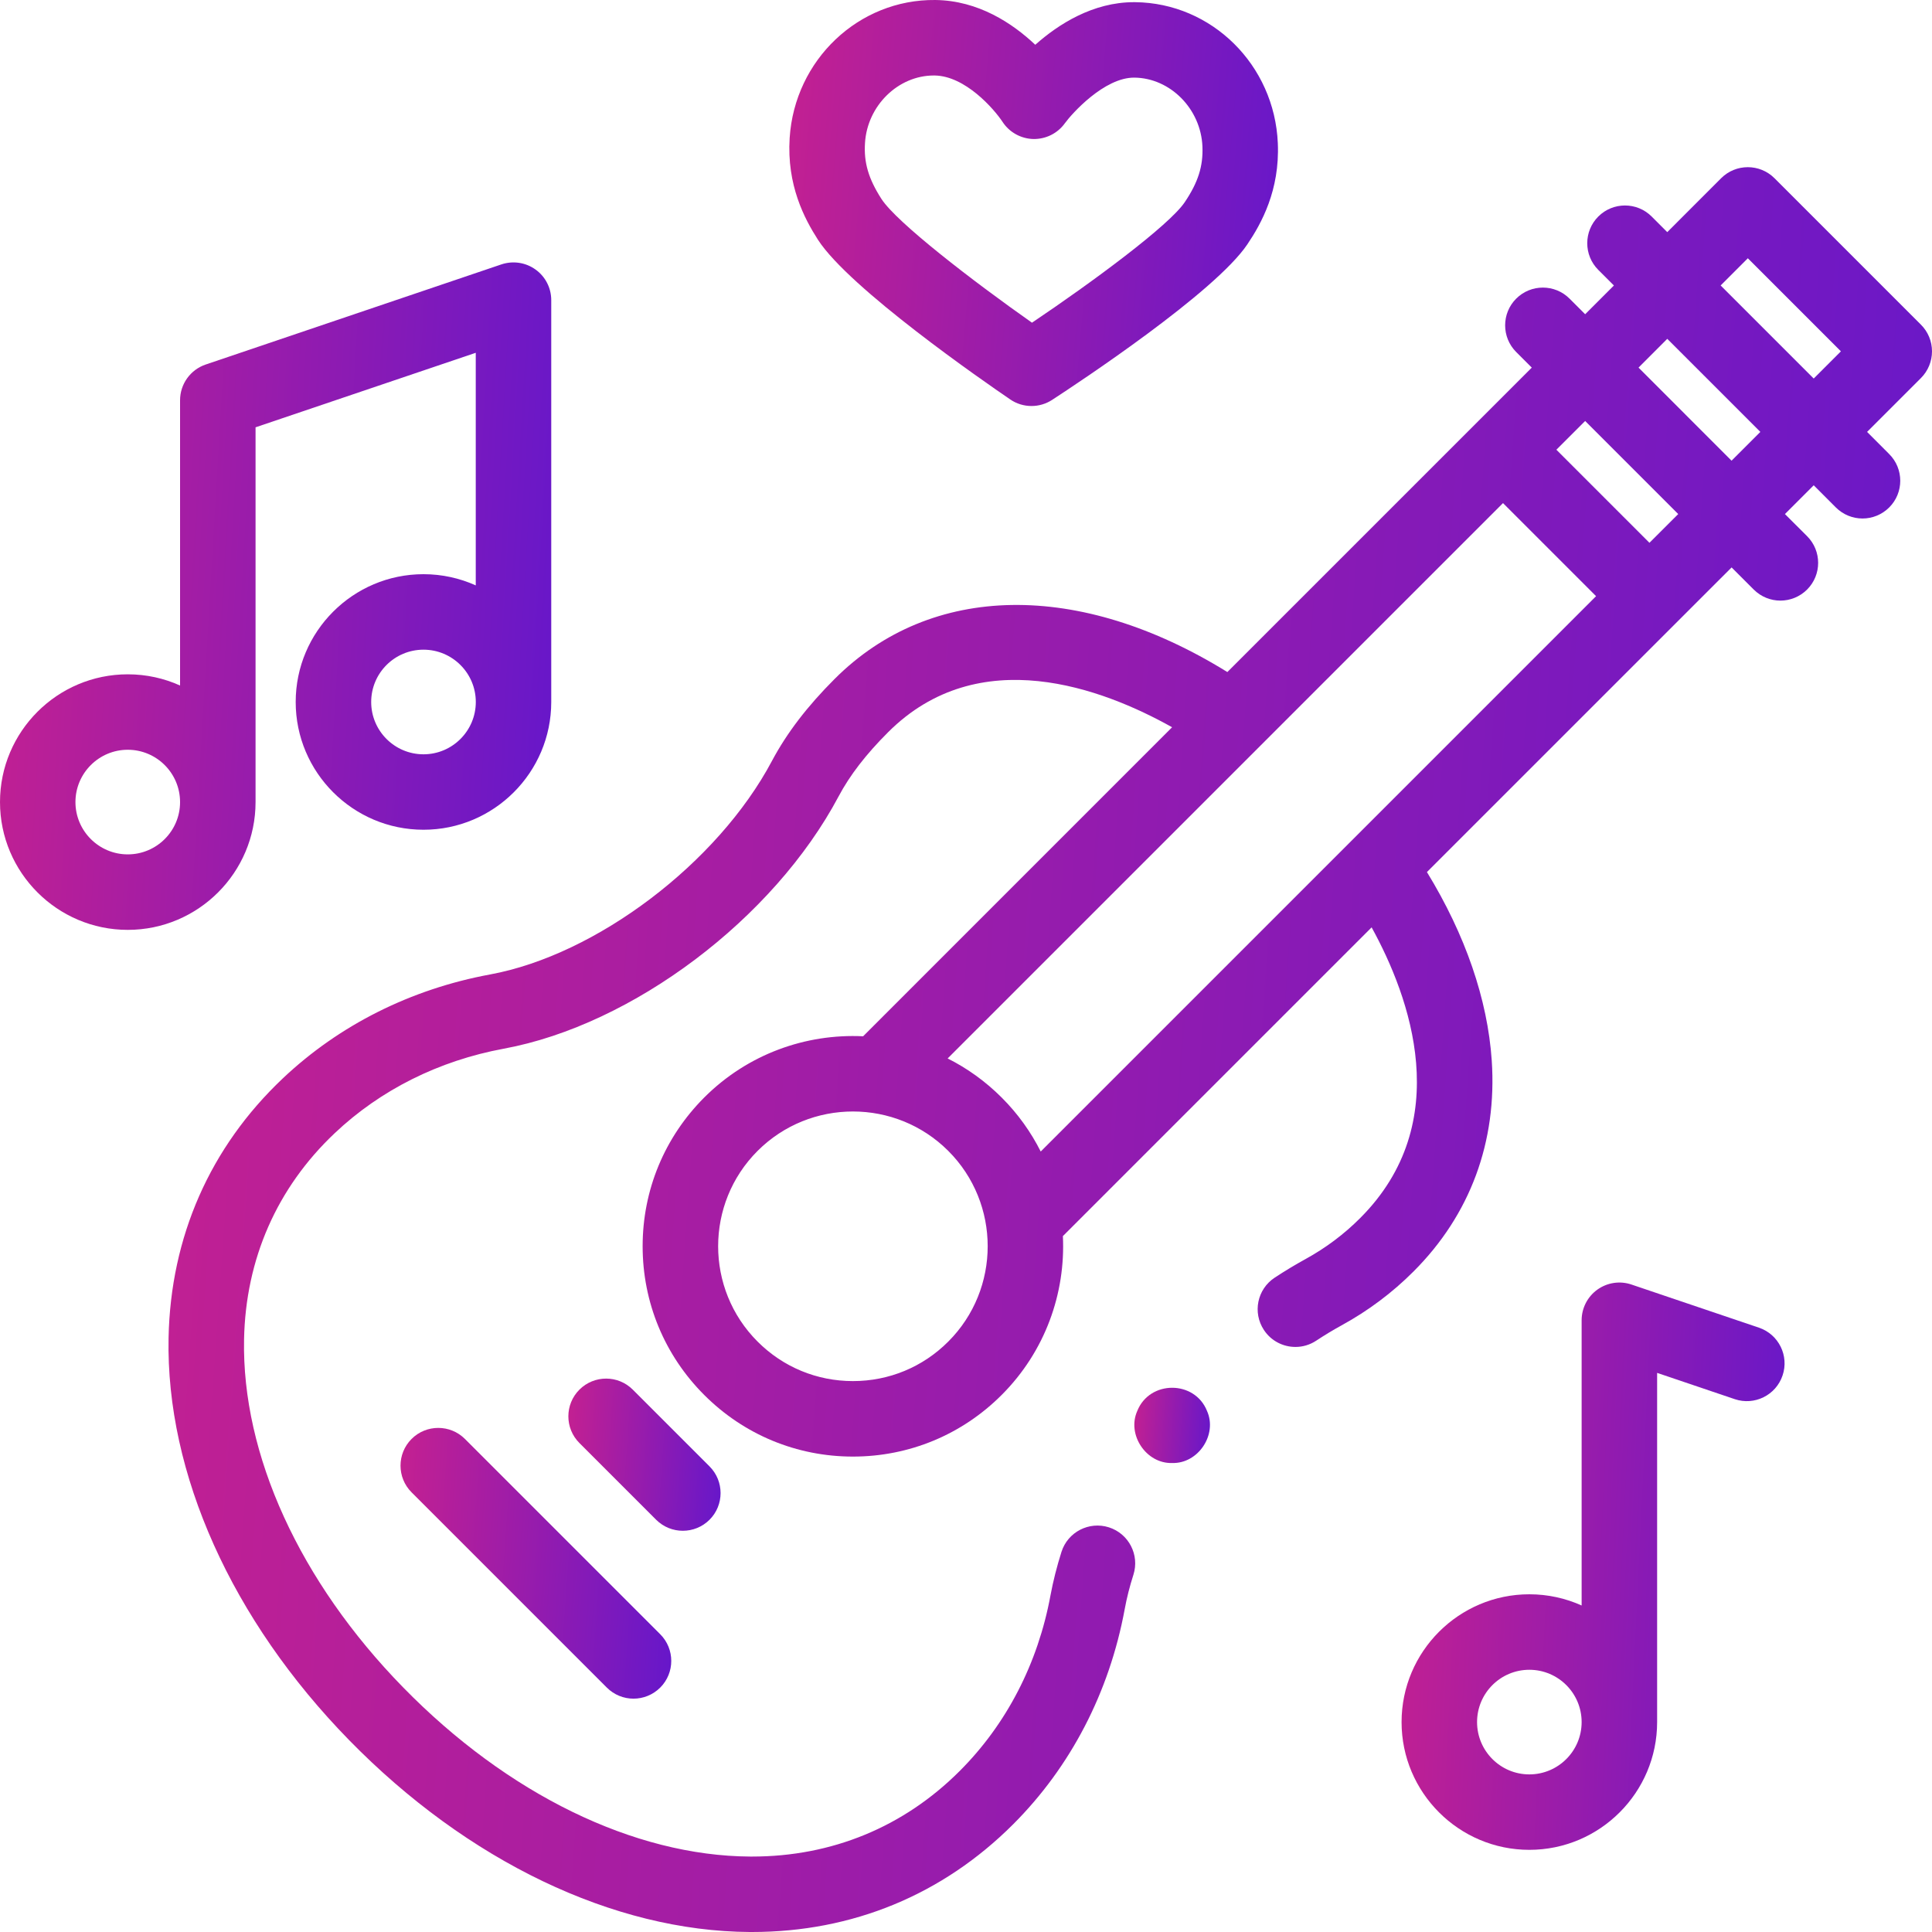
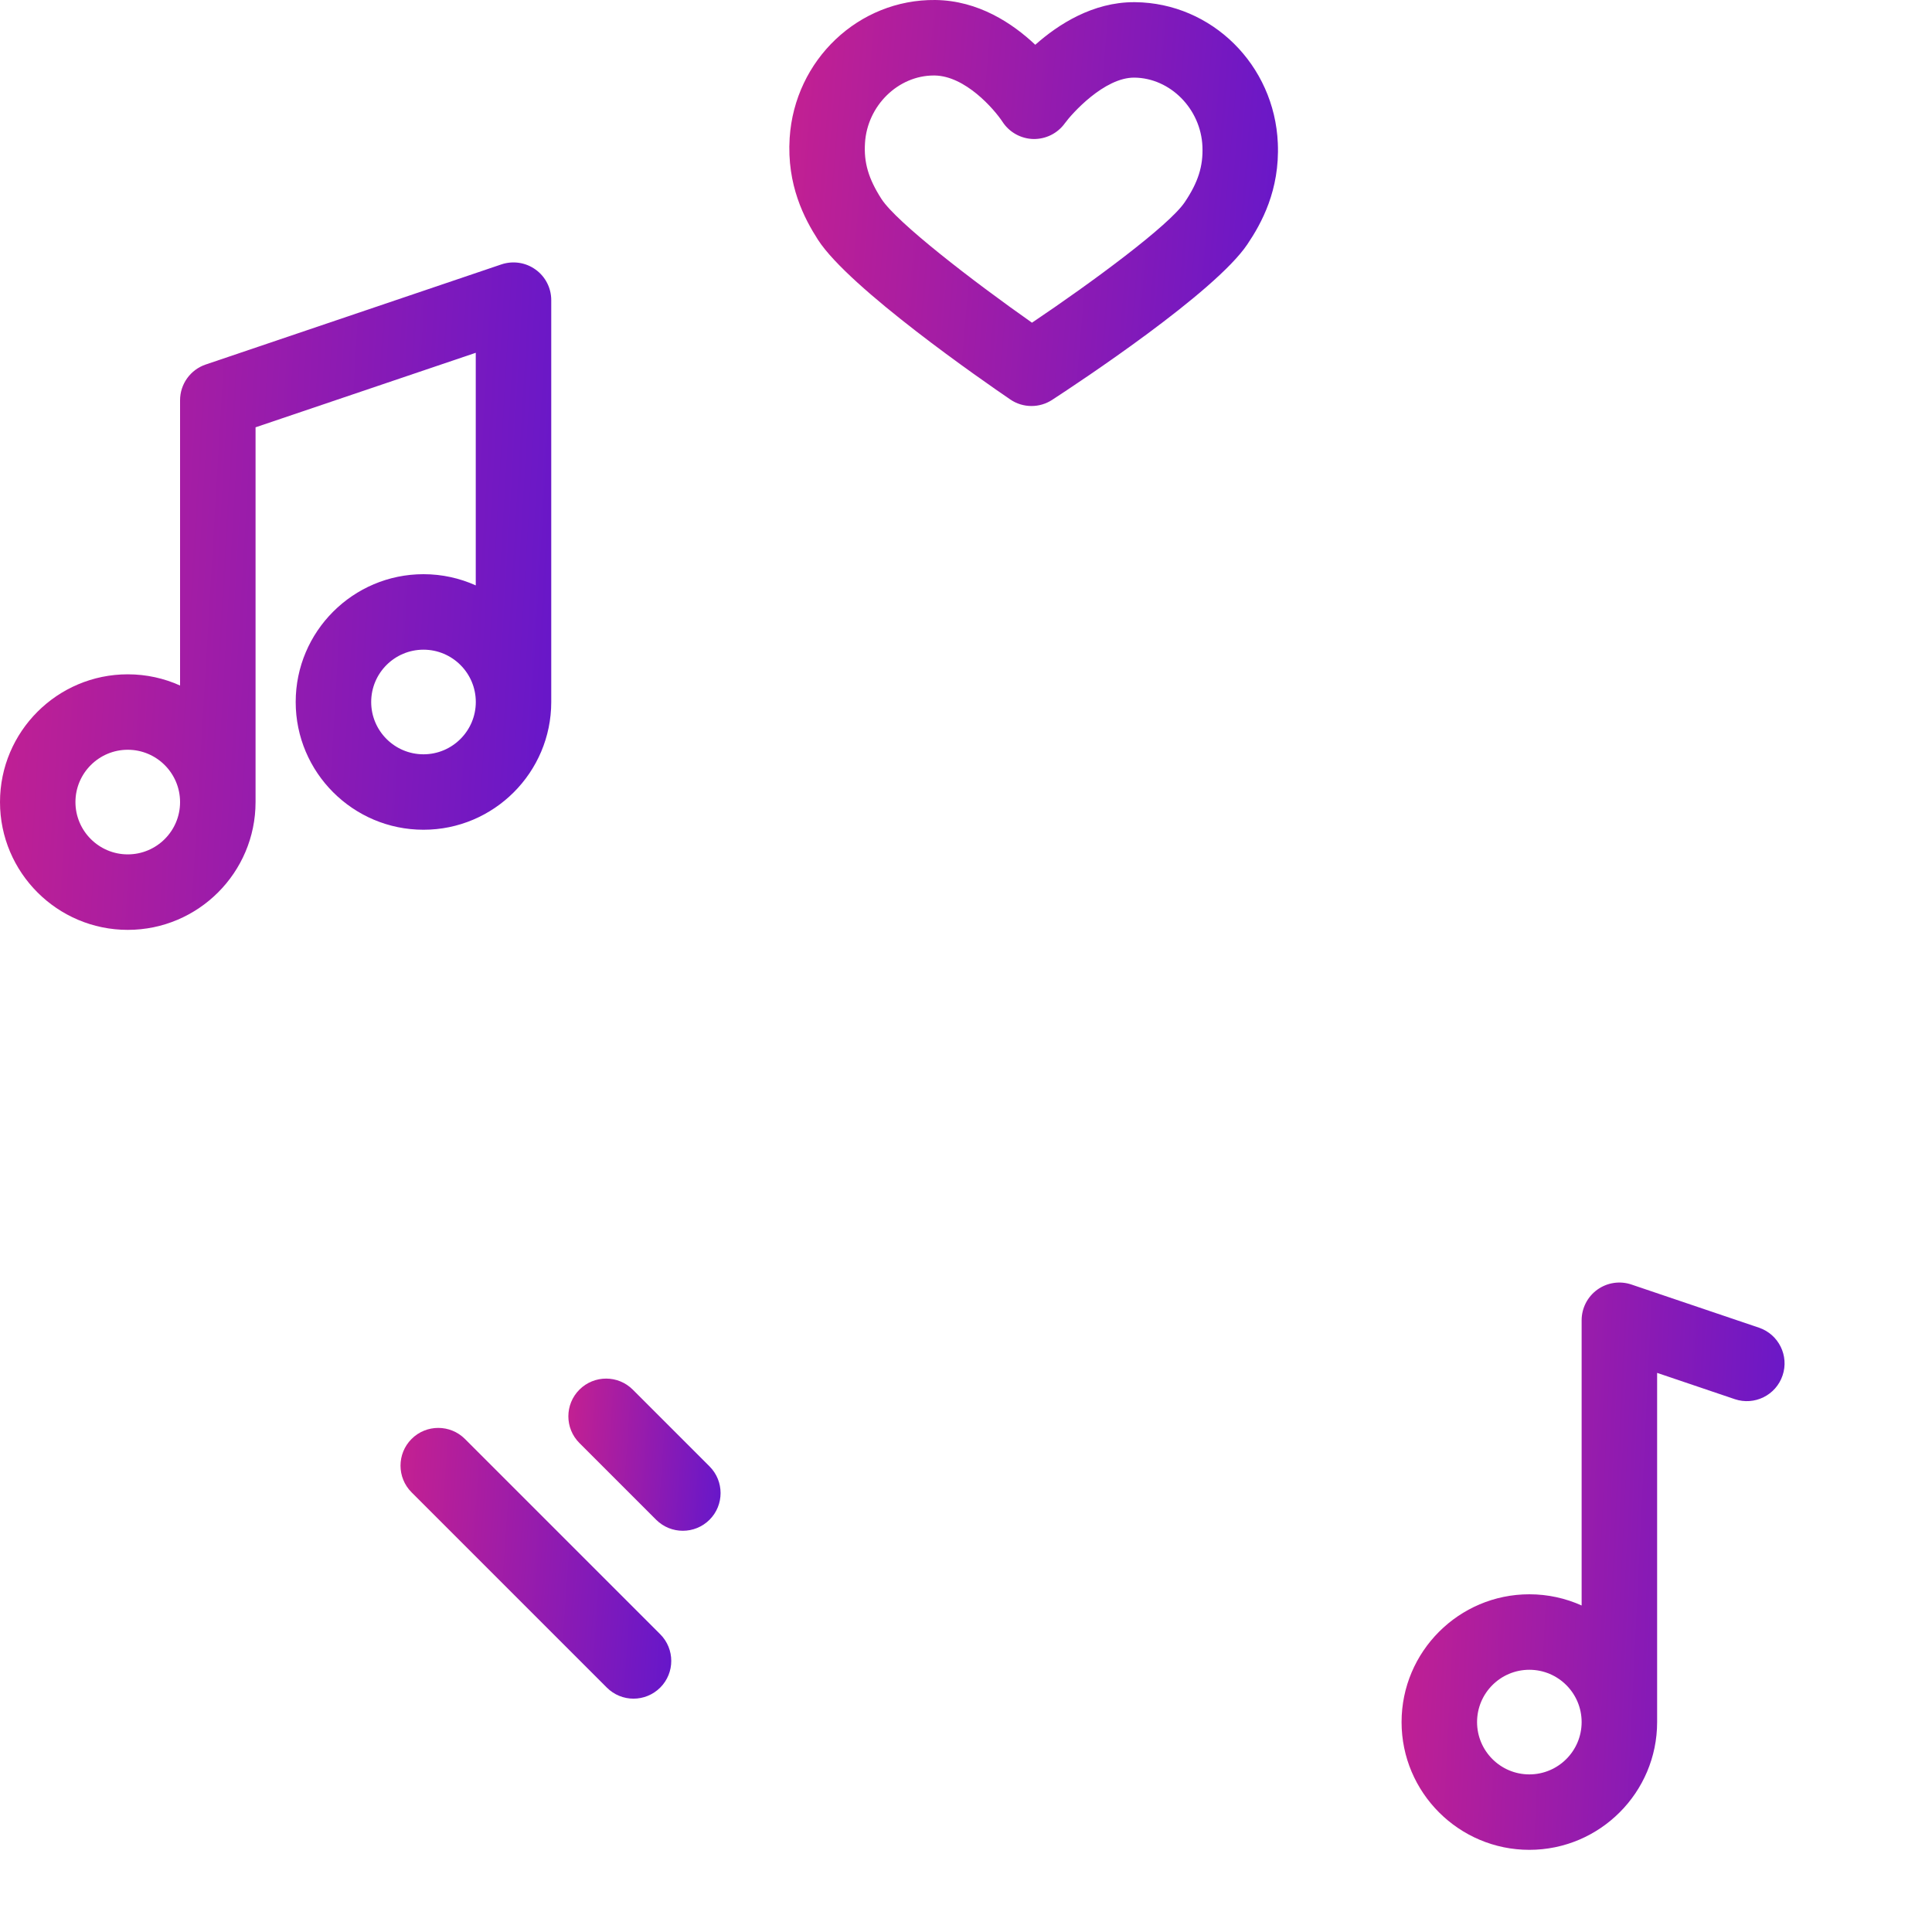
<svg xmlns="http://www.w3.org/2000/svg" width="40" height="40" viewBox="0 0 40 40" fill="none">
  <g clip-path="url(#clip0_574_67)">
-     <path d="M24.268 30.29C23.73 30.307 23.325 29.701 23.547 29.21C23.803 28.573 24.733 28.573 24.989 29.21C25.211 29.701 24.807 30.307 24.268 30.29Z" fill="url(#paint0_linear_574_67)" />
    <path d="M13.116 35.169C12.916 35.169 12.716 35.092 12.564 34.94L8.521 30.897C8.216 30.592 8.216 30.097 8.521 29.792C8.826 29.487 9.321 29.487 9.626 29.792L13.669 33.835C13.974 34.14 13.974 34.635 13.669 34.94C13.516 35.092 13.316 35.169 13.116 35.169Z" fill="url(#paint1_linear_574_67)" />
    <path d="M14.137 31.693C13.937 31.693 13.738 31.617 13.585 31.465L11.996 29.876C11.691 29.571 11.691 29.076 11.996 28.771C12.302 28.466 12.796 28.466 13.101 28.771L14.69 30.36C14.995 30.665 14.995 31.16 14.69 31.465C14.537 31.617 14.337 31.693 14.137 31.693Z" fill="url(#paint2_linear_574_67)" />
-     <path d="M40 7.274C40 7.067 39.918 6.868 39.771 6.722L36.739 3.69C36.434 3.385 35.939 3.385 35.634 3.69L34.519 4.806L34.196 4.483C33.891 4.178 33.396 4.178 33.091 4.483C32.786 4.788 32.786 5.283 33.091 5.588L33.414 5.911L32.819 6.506L32.496 6.183C32.191 5.878 31.696 5.878 31.391 6.183C31.086 6.488 31.086 6.983 31.391 7.288L31.714 7.611L25.411 13.914C22.352 12.02 19.278 12.058 17.281 14.056C16.714 14.622 16.289 15.178 15.982 15.755C14.859 17.869 12.35 19.769 10.147 20.175C8.506 20.478 7.022 21.223 5.854 22.328C4.348 23.752 3.531 25.61 3.49 27.7C3.435 30.505 4.797 33.539 7.227 36.026C9.68 38.535 12.703 39.984 15.522 40C15.538 40 15.554 40 15.57 40C17.648 40 19.515 39.23 20.975 37.771C22.169 36.577 22.968 35.036 23.286 33.315C23.328 33.084 23.389 32.844 23.466 32.604C23.597 32.193 23.37 31.753 22.959 31.622C22.548 31.491 22.108 31.718 21.977 32.129C21.881 32.432 21.804 32.736 21.749 33.031C21.489 34.44 20.839 35.697 19.87 36.666C18.71 37.826 17.224 38.438 15.57 38.438C15.557 38.438 15.544 38.438 15.531 38.438C13.127 38.424 10.507 37.147 8.345 34.934C6.206 32.745 5.006 30.119 5.053 27.731C5.085 26.068 5.734 24.592 6.928 23.463C7.876 22.565 9.087 21.96 10.43 21.712C13.1 21.219 16.015 19.023 17.362 16.489C17.595 16.05 17.93 15.616 18.386 15.161C20.268 13.278 22.836 14.255 24.267 15.057L17.87 21.455C16.685 21.398 15.482 21.821 14.58 22.723C13.758 23.546 13.305 24.639 13.305 25.802C13.305 26.965 13.758 28.059 14.58 28.881C15.402 29.704 16.496 30.157 17.659 30.157C18.822 30.157 19.916 29.704 20.738 28.881C21.64 27.979 22.063 26.776 22.006 25.592L28.398 19.2C29.192 20.642 30.139 23.241 28.161 25.219C27.826 25.555 27.443 25.841 27.025 26.07C26.814 26.186 26.6 26.315 26.389 26.454C26.029 26.692 25.93 27.176 26.168 27.536C26.318 27.764 26.567 27.887 26.821 27.887C26.969 27.887 27.118 27.845 27.251 27.757C27.425 27.642 27.601 27.536 27.774 27.441C28.324 27.14 28.826 26.765 29.266 26.324C30.439 25.151 30.998 23.641 30.885 21.957C30.799 20.691 30.338 19.353 29.543 18.055L35.851 11.748L36.309 12.206C36.462 12.358 36.661 12.435 36.861 12.435C37.061 12.435 37.261 12.358 37.414 12.206C37.719 11.901 37.719 11.406 37.414 11.101L36.955 10.643L37.551 10.047L38.009 10.506C38.162 10.658 38.361 10.735 38.562 10.735C38.761 10.735 38.961 10.658 39.114 10.506C39.419 10.201 39.419 9.706 39.114 9.401L38.656 8.942L39.771 7.827C39.918 7.68 40 7.481 40 7.274ZM19.633 27.776C19.106 28.304 18.405 28.594 17.659 28.594C16.913 28.594 16.212 28.304 15.685 27.776C14.596 26.688 14.596 24.916 15.685 23.828C16.229 23.284 16.944 23.012 17.659 23.012C18.374 23.012 19.089 23.284 19.633 23.828C20.721 24.916 20.721 26.688 19.633 27.776ZM21.547 23.841C21.344 23.438 21.075 23.059 20.738 22.723C20.738 22.723 20.738 22.723 20.738 22.723C20.402 22.387 20.024 22.117 19.62 21.914L31.118 10.416L33.045 12.343L21.547 23.841ZM34.15 11.238L32.223 9.311L32.819 8.716L34.746 10.643L34.15 11.238ZM35.85 9.538L33.924 7.611L34.519 7.015L36.446 8.942L35.85 9.538ZM35.624 5.91L36.187 5.347L38.114 7.274L37.551 7.837L35.624 5.91Z" fill="url(#paint3_linear_574_67)" />
    <path d="M11.413 6.214C11.413 5.963 11.292 5.726 11.087 5.58C10.883 5.433 10.62 5.394 10.381 5.474L4.259 7.547C3.942 7.654 3.728 7.952 3.728 8.287V14.193C3.398 14.044 3.031 13.961 2.645 13.961C1.187 13.961 0 15.147 0 16.606C0 18.065 1.187 19.252 2.645 19.252C4.104 19.252 5.291 18.065 5.291 16.606C5.291 16.561 5.291 8.847 5.291 8.847L9.85 7.304V12.12C9.52 11.971 9.153 11.888 8.768 11.888C7.309 11.888 6.122 13.075 6.122 14.534C6.122 15.992 7.309 17.179 8.768 17.179C10.226 17.179 11.413 15.992 11.413 14.534C11.413 14.488 11.413 6.214 11.413 6.214ZM2.645 17.689C2.048 17.689 1.562 17.203 1.562 16.606C1.562 16.009 2.048 15.523 2.645 15.523C3.243 15.523 3.728 16.009 3.728 16.606C3.729 17.203 3.243 17.689 2.645 17.689ZM8.768 15.617C8.17 15.617 7.685 15.131 7.685 14.534C7.685 13.936 8.17 13.451 8.768 13.451C9.365 13.451 9.851 13.936 9.851 14.534C9.851 15.131 9.365 15.617 8.768 15.617Z" fill="url(#paint4_linear_574_67)" />
    <path d="M36.417 27.488L33.778 26.595C33.54 26.514 33.277 26.553 33.072 26.7C32.868 26.846 32.746 27.083 32.746 27.334V33.24C32.416 33.091 32.049 33.008 31.663 33.008C30.205 33.008 29.018 34.195 29.018 35.654C29.018 37.112 30.205 38.299 31.663 38.299C33.122 38.299 34.309 37.112 34.309 35.654C34.309 35.608 34.309 35.47 34.309 35.445V28.424L35.916 28.968C36.324 29.106 36.768 28.887 36.906 28.478C37.045 28.07 36.825 27.626 36.417 27.488ZM31.663 36.737C31.066 36.737 30.581 36.251 30.581 35.654C30.581 35.056 31.066 34.571 31.663 34.571C32.261 34.571 32.746 35.056 32.746 35.654C32.746 36.251 32.261 36.737 31.663 36.737Z" fill="url(#paint5_linear_574_67)" />
    <path d="M21.356 8.406C21.202 8.406 21.048 8.361 20.916 8.27C20.364 7.894 17.582 5.968 16.935 4.964C16.654 4.526 16.287 3.832 16.349 2.856C16.453 1.238 17.779 -0.017 19.364 0C20.256 0.01 20.965 0.484 21.434 0.927C21.915 0.5 22.627 0.045 23.477 0.045C23.486 0.045 23.494 0.045 23.503 0.045C25.09 0.062 26.387 1.345 26.456 2.965C26.498 3.939 26.116 4.627 25.825 5.059C25.153 6.057 22.339 7.917 21.782 8.28C21.652 8.364 21.504 8.406 21.356 8.406ZM19.333 1.563C18.596 1.563 17.958 2.185 17.909 2.957C17.882 3.365 17.981 3.701 18.249 4.118C18.561 4.603 20.134 5.814 21.366 6.681C22.611 5.844 24.204 4.669 24.529 4.186C24.806 3.774 24.912 3.44 24.895 3.032C24.862 2.254 24.23 1.615 23.486 1.607C22.864 1.602 22.191 2.352 22.046 2.553C21.895 2.762 21.652 2.883 21.392 2.878C21.135 2.871 20.896 2.738 20.756 2.522C20.582 2.259 19.986 1.57 19.348 1.563C19.343 1.563 19.338 1.563 19.333 1.563Z" fill="url(#paint6_linear_574_67)" />
  </g>
  <defs>
    <linearGradient id="paint0_linear_574_67" x1="23.485" y1="28.732" x2="25.154" y2="28.852" gradientUnits="userSpaceOnUse">
      <stop stop-color="#C42091" />
      <stop offset="1" stop-color="#6617CA" />
    </linearGradient>
    <linearGradient id="paint1_linear_574_67" x1="8.292" y1="29.564" x2="14.266" y2="29.988" gradientUnits="userSpaceOnUse">
      <stop stop-color="#C42091" />
      <stop offset="1" stop-color="#6617CA" />
    </linearGradient>
    <linearGradient id="paint2_linear_574_67" x1="11.768" y1="28.543" x2="15.126" y2="28.781" gradientUnits="userSpaceOnUse">
      <stop stop-color="#C42091" />
      <stop offset="1" stop-color="#6617CA" />
    </linearGradient>
    <linearGradient id="paint3_linear_574_67" x1="3.489" y1="3.461" x2="42.4" y2="6.226" gradientUnits="userSpaceOnUse">
      <stop stop-color="#C42091" />
      <stop offset="1" stop-color="#6617CA" />
    </linearGradient>
    <linearGradient id="paint4_linear_574_67" x1="0" y1="5.433" x2="12.183" y2="6.149" gradientUnits="userSpaceOnUse">
      <stop stop-color="#C42091" />
      <stop offset="1" stop-color="#6617CA" />
    </linearGradient>
    <linearGradient id="paint5_linear_574_67" x1="29.018" y1="26.553" x2="37.492" y2="26.96" gradientUnits="userSpaceOnUse">
      <stop stop-color="#C42091" />
      <stop offset="1" stop-color="#6617CA" />
    </linearGradient>
    <linearGradient id="paint6_linear_574_67" x1="16.342" y1="0" x2="27.1" y2="0.921" gradientUnits="userSpaceOnUse">
      <stop stop-color="#C42091" />
      <stop offset="1" stop-color="#6617CA" />
    </linearGradient>
    <clipPath id="clip0_574_67">
      <rect width="40" height="40" fill="white" />
    </clipPath>
  </defs>
</svg>